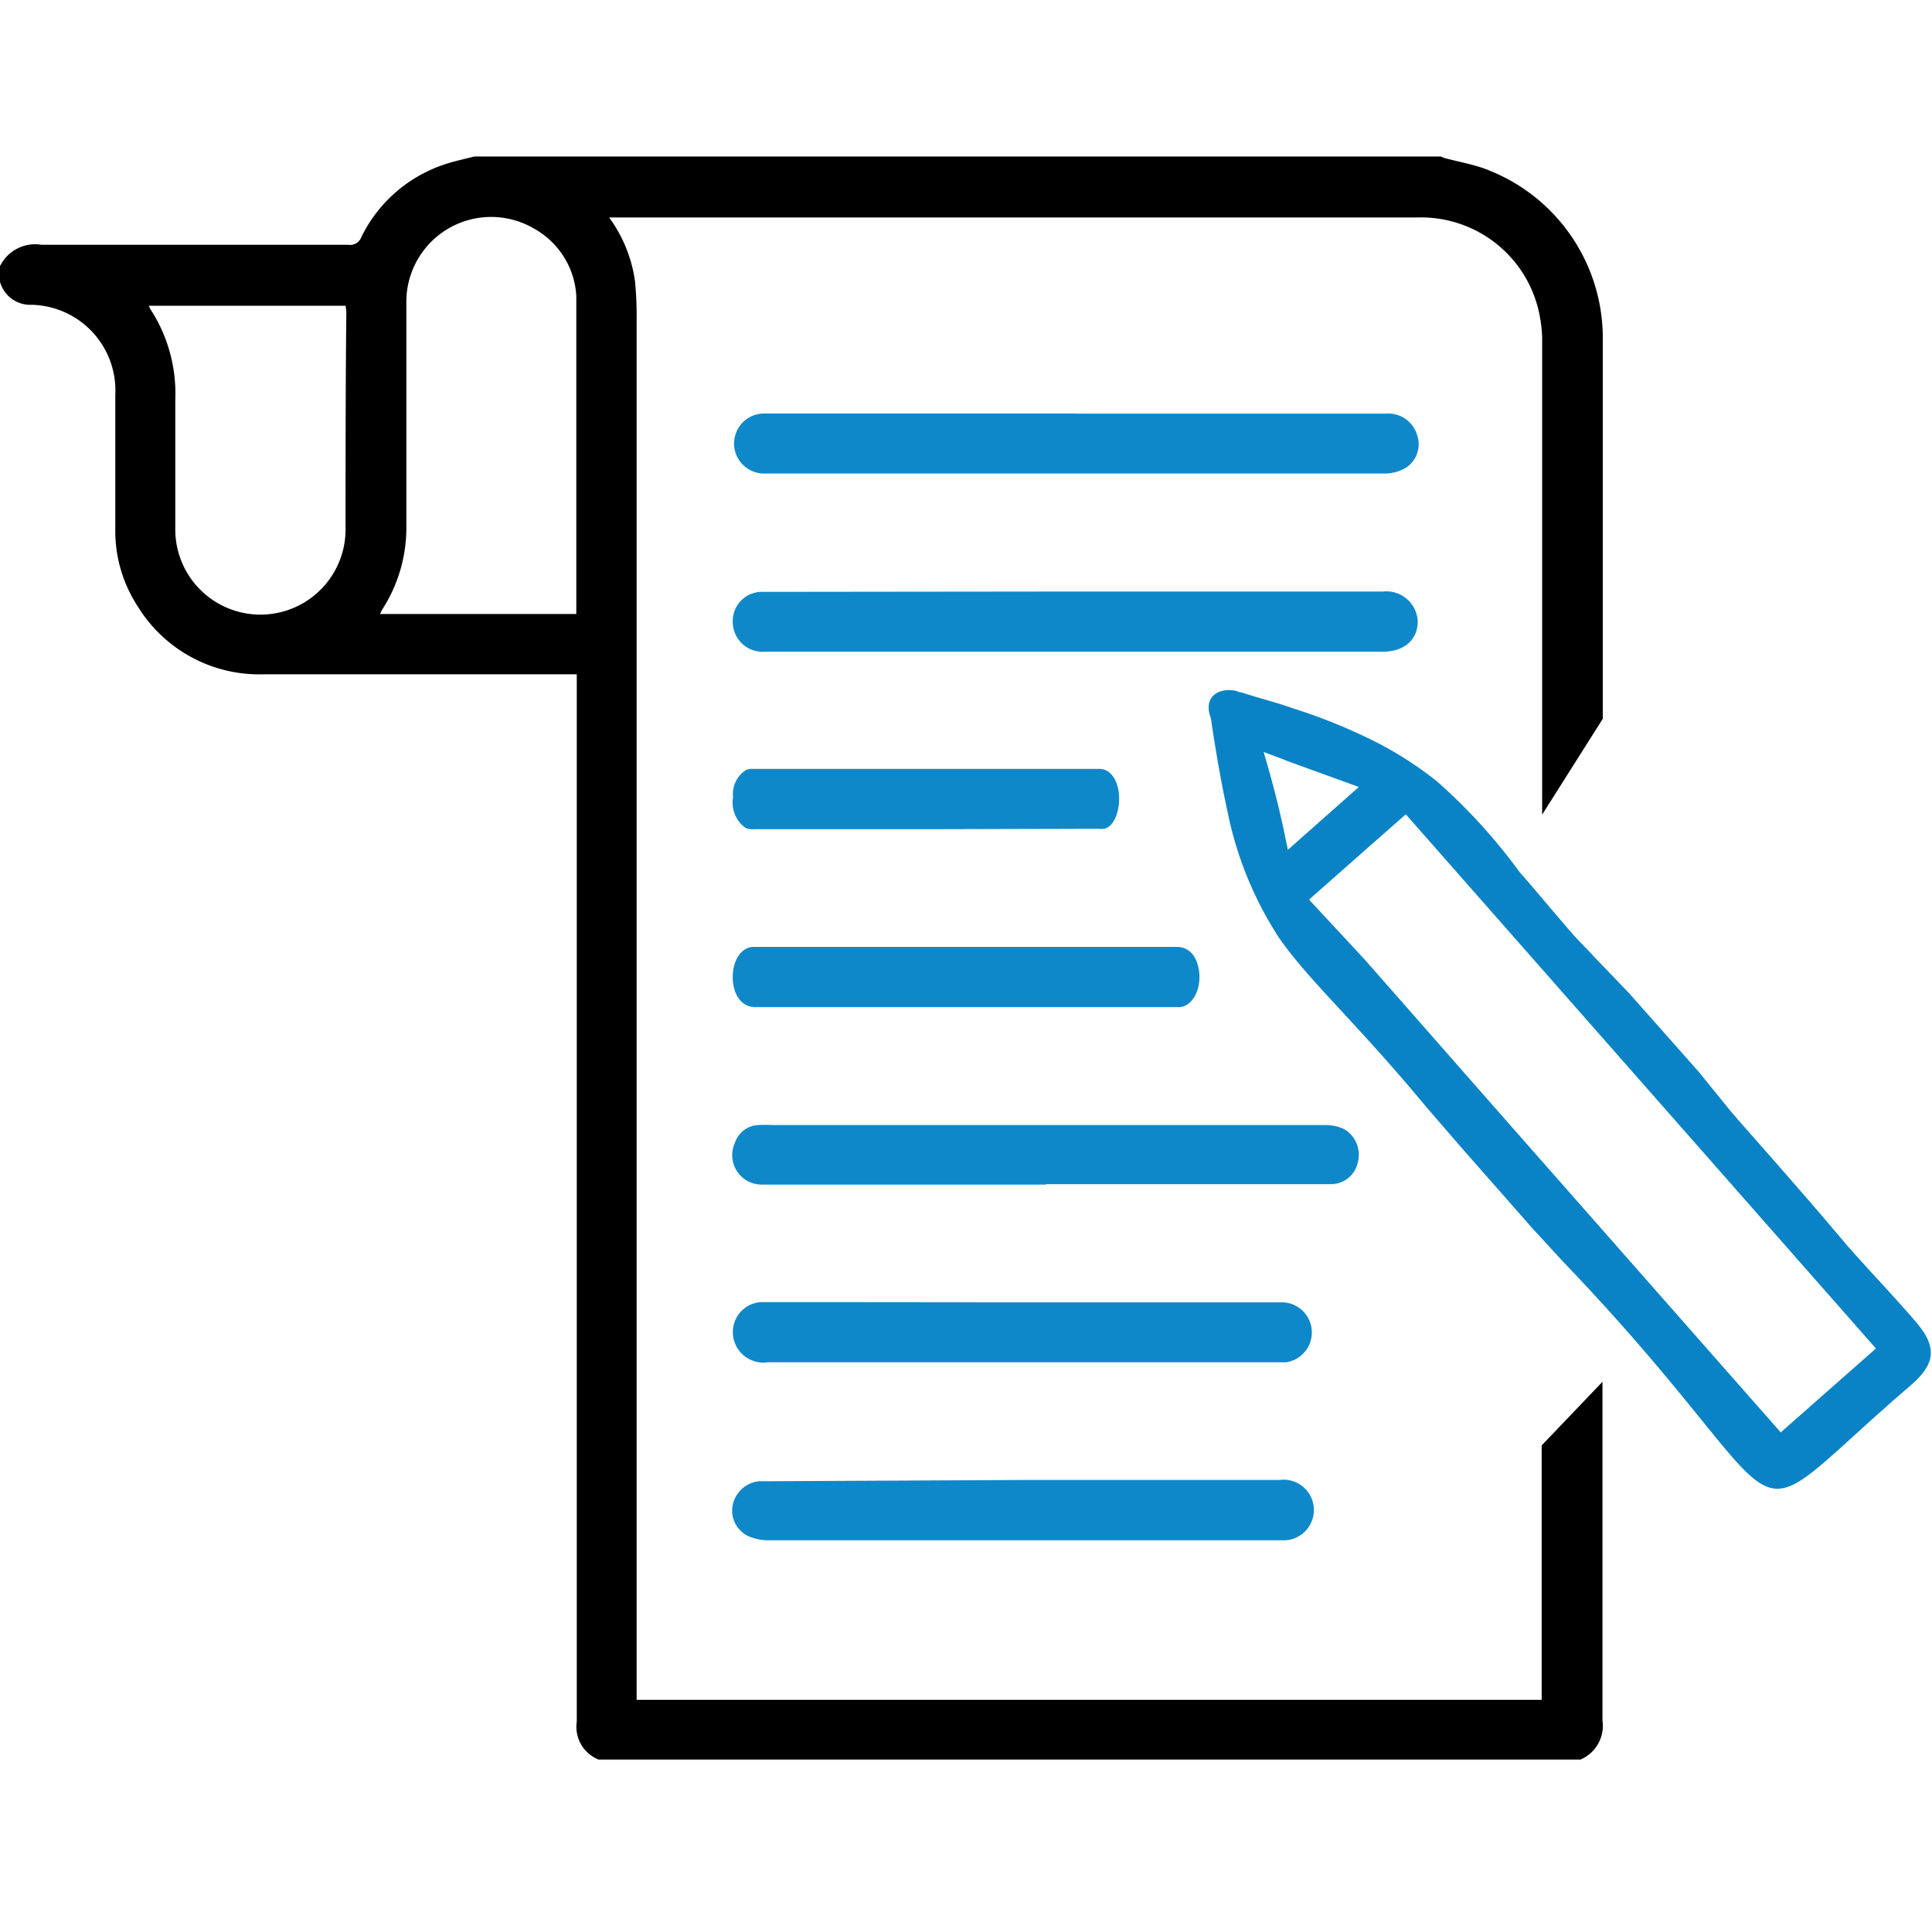
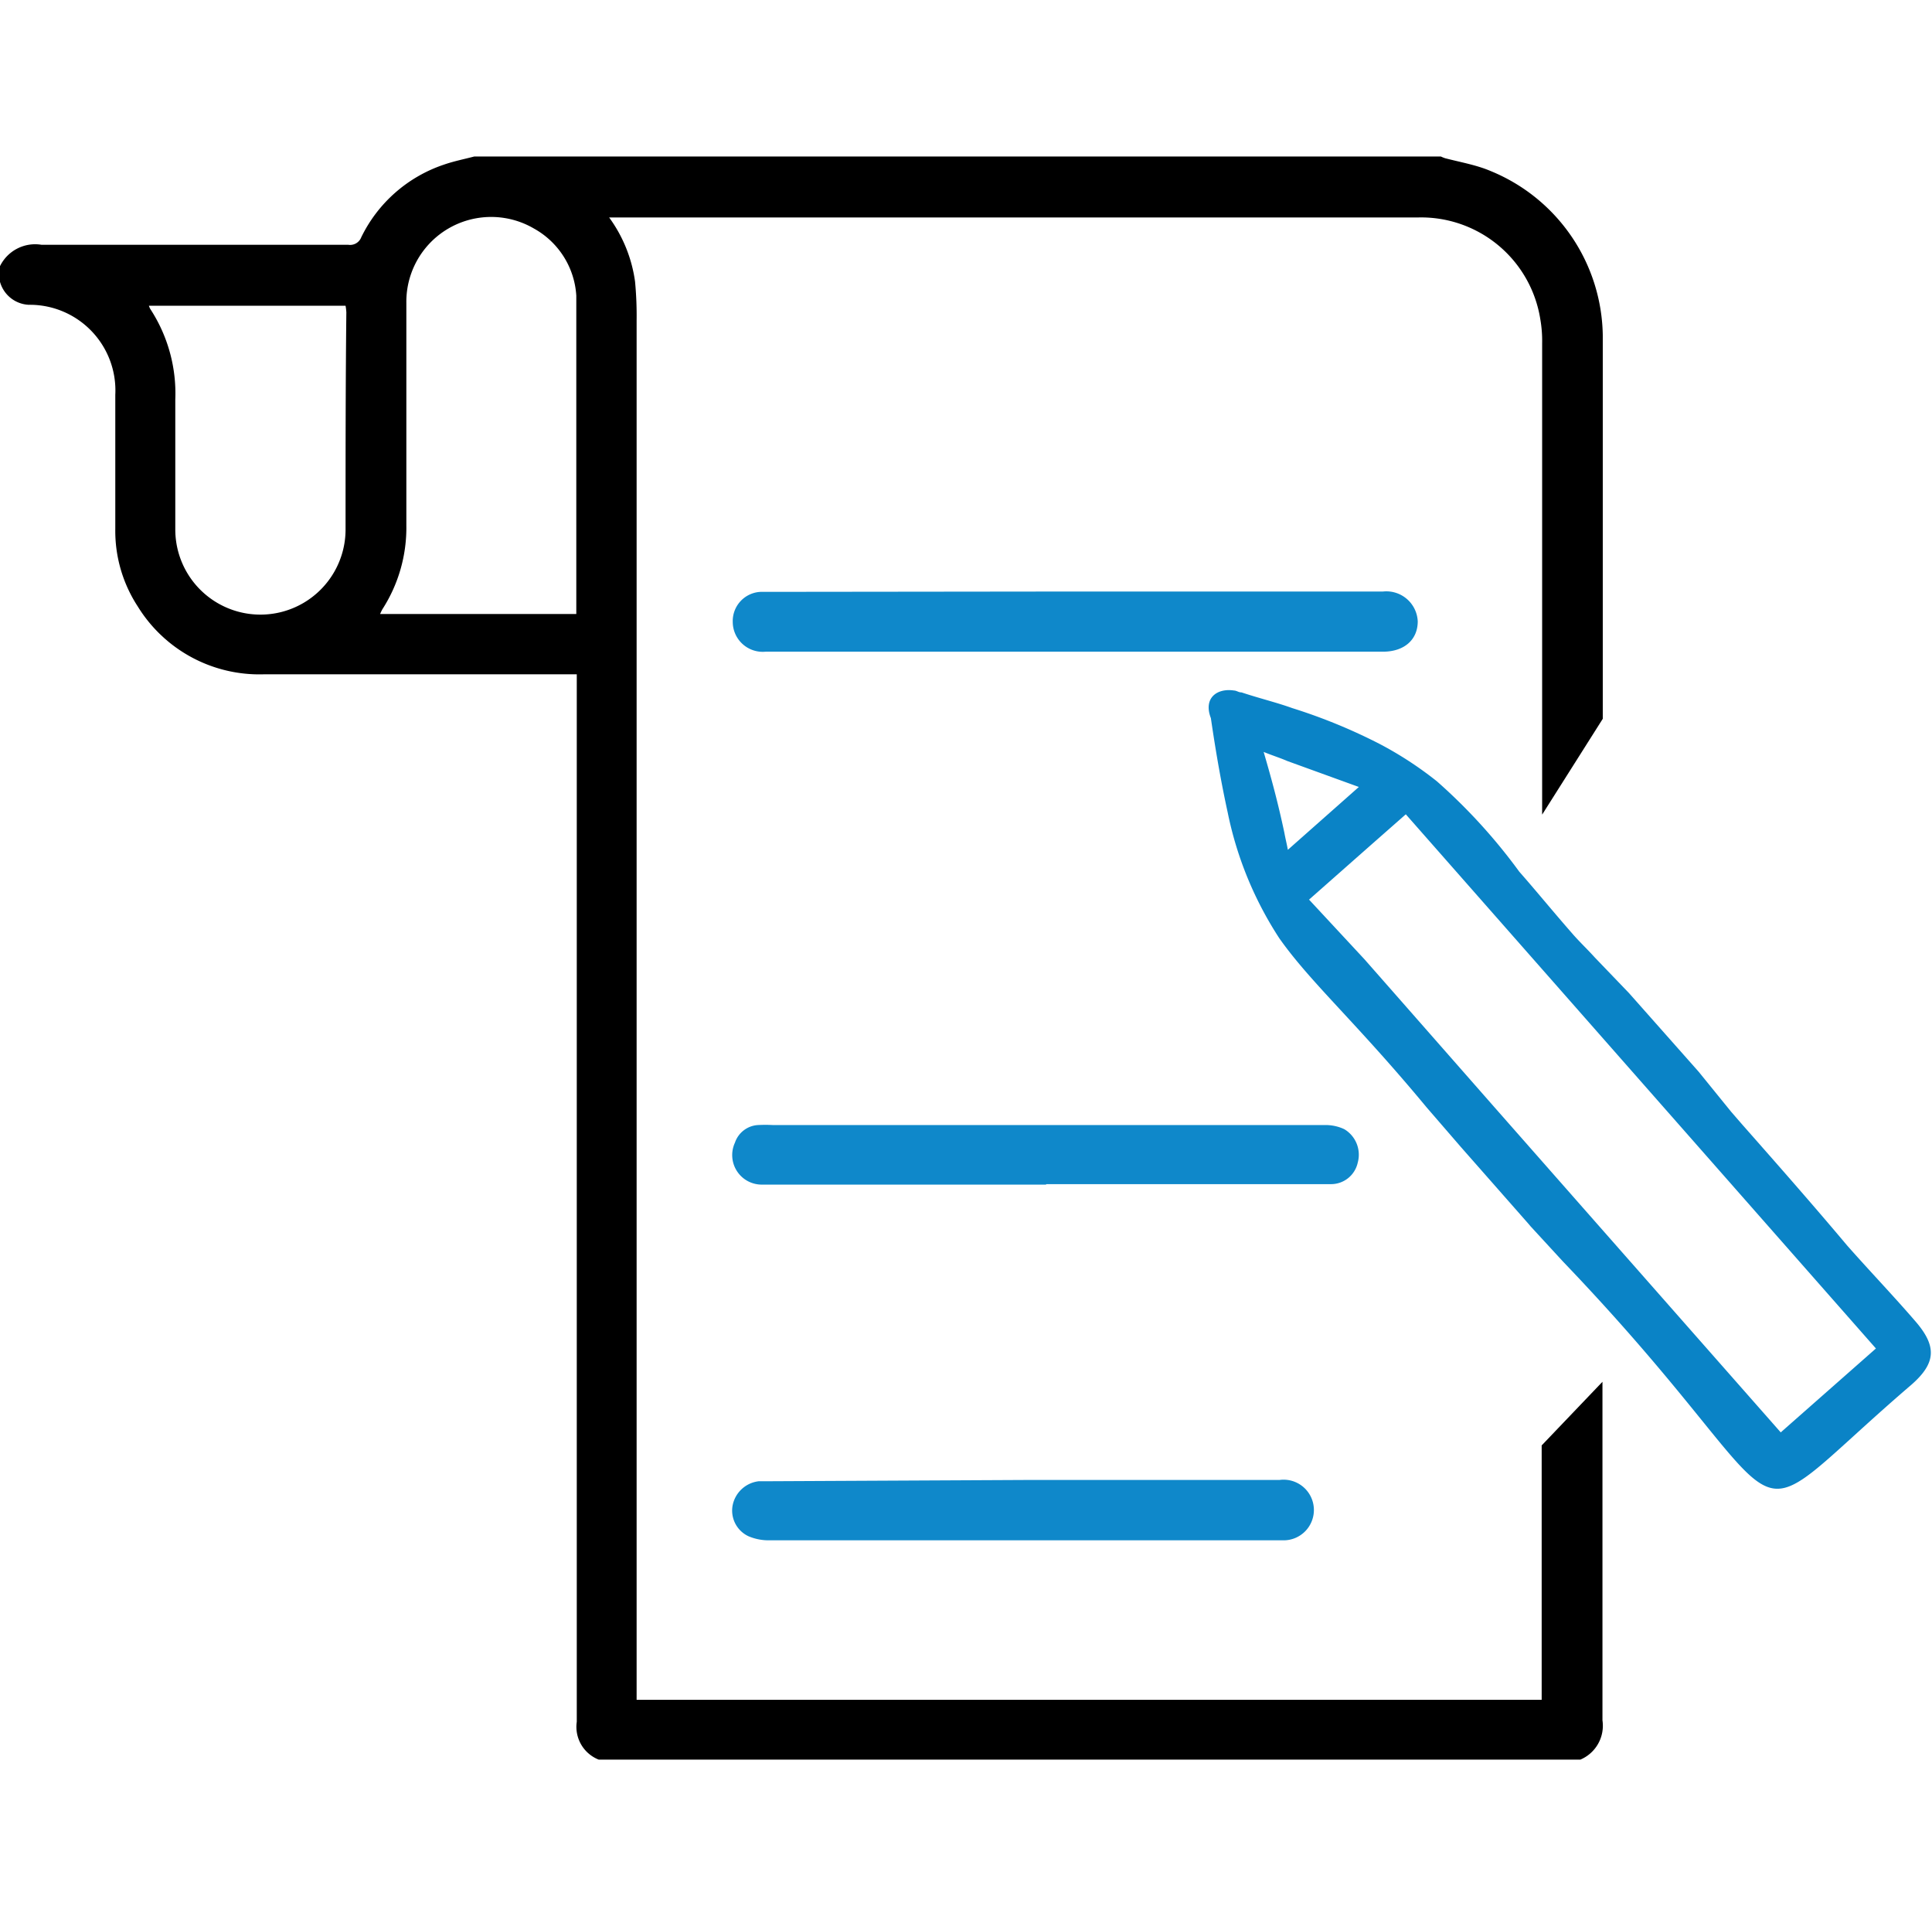
<svg xmlns="http://www.w3.org/2000/svg" id="Layer_1" data-name="Layer 1" viewBox="0 0 123 122">
  <defs>
    <style>.cls-1{fill:#0a83c6;}.cls-2{fill:#0f88ca;}</style>
  </defs>
  <path class="cls-1" d="M77.09,45.71c.34,2.34.7,4.31,1.07,6a23.05,23.05,0,0,0,3.28,8c2,2.84,4.89,5.35,9.39,10.78h0L93,73l4.34,4.93.09.11,2.08,2.26c16.28,17,10.09,18.2,22.2,7.82,1.54-1.36,1.61-2.42.25-4s-2.9-3.19-4.35-4.83c-2.16-2.57-4.42-5.14-6.68-7.7l-.72-.83-2.07-2.55-4.43-5-2.18-2.27c-.46-.51-.91-.93-1.37-1.45-1.35-1.54-2.43-2.87-3.43-4a35.78,35.78,0,0,0-5.25-5.76,23,23,0,0,0-3.63-2.37,35.21,35.21,0,0,0-5.58-2.29c-1-.36-2.09-.62-3.23-1-.2,0-.29-.11-.48-.12C77.5,43.79,76.59,44.41,77.09,45.71Zm6.25,11.55,4-3.53,2.16-1.9,29.93,34-6.06,5.34L102.06,78.33l-6.78-7.7-6.15-7-2.26-2.57Zm-2.89-9.4c.56.23,1,.36,1.51.58l4.55,1.65-4.52,4c-.07-.4-.15-.69-.22-1.08C81.39,51.22,81,49.74,80.45,47.86Z" />
  <path d="M98.15,92v16.19H40.53v-.93q0-43.42,0-86.85a22.93,22.93,0,0,0-.1-2.49,9,9,0,0,0-1.65-4.08H90.33a7.68,7.68,0,0,1,7.73,6.46,8,8,0,0,1,.12,1.55c0,13.33,0,16.66,0,30l3.86-6.1c0-.16,0-.33,0-.49,0-10.64,0-13.27,0-23.91a11.48,11.48,0,0,0-7.13-10.46C94,10.5,93,10.33,92,10.07a2.18,2.18,0,0,1-.27-.11H30.2c-.65.17-1.31.3-1.94.52A9.05,9.05,0,0,0,23,15.1a.76.76,0,0,1-.83.48c-6.51,0-13,0-19.53,0A2.49,2.49,0,0,0,0,16.94v1a2,2,0,0,0,1.83,1.46,5.45,5.45,0,0,1,5.51,5.73q0,4.27,0,8.54a8.79,8.79,0,0,0,1.43,4.93,9.09,9.09,0,0,0,8,4.32c6.39,0,12.77,0,19.16,0h.79v.77q0,32.94,0,65.9A2.24,2.24,0,0,0,38.12,112h62.49a2.34,2.34,0,0,0,1.41-2.5c0-7.19,0-14.37,0-21.55ZM22,33.7a5.42,5.42,0,0,1-10.84,0c0-2.76,0-5.51,0-8.27a9.83,9.83,0,0,0-1.57-5.73.92.92,0,0,1-.11-.24H22a3.41,3.41,0,0,1,.05.42C22,24.47,22,29.09,22,33.7Zm14.69,5.38H24.2a3,3,0,0,1,.15-.31,9.58,9.58,0,0,0,1.52-5.33c0-4.72,0-9.44,0-14.16A5.4,5.4,0,0,1,34,14.55a5.25,5.25,0,0,1,2.69,4.27c0,.22,0,.45,0,.68Z" />
-   <path class="cls-2" d="M68.48,26.33H88.21a1.91,1.91,0,0,1,2,1.33,1.79,1.79,0,0,1-.7,2.11,2.65,2.65,0,0,1-1.32.37c-4.85,0-9.71,0-14.57,0H48.69a1.91,1.91,0,1,1-.09-3.82H68.48Z" />
-   <path class="cls-2" d="M58.93,52.78H48a1.16,1.16,0,0,1-.55-.09,2,2,0,0,1-.78-1.95A1.81,1.81,0,0,1,47.51,49a1.13,1.13,0,0,1,.41-.06H70c.82,0,1.36,1,1.23,2.26-.09.84-.46,1.46-.94,1.55a1.37,1.37,0,0,1-.35,0Z" />
-   <path class="cls-2" d="M61.51,60.27H74.92c.72,0,1.22.5,1.39,1.37.23,1.19-.32,2.35-1.16,2.46a1.61,1.61,0,0,1-.22,0H48.05c-.82,0-1.39-.78-1.4-1.88s.55-1.94,1.32-1.95c1.25,0,2.5,0,3.75,0Z" />
  <path class="cls-2" d="M68.48,37.65c6.52,0,13,0,19.57,0a2,2,0,0,1,2.21,1.9c0,1.16-.85,1.93-2.22,1.93H48.74a1.91,1.91,0,0,1-2.09-1.89,1.86,1.86,0,0,1,1.84-1.92c.68,0,1.36,0,2,0Z" />
  <path class="cls-2" d="M66.6,75.4H48.52a1.88,1.88,0,0,1-1.73-2.67,1.65,1.65,0,0,1,1.44-1.12,9,9,0,0,1,1,0q17.54,0,35.07,0a2.8,2.8,0,0,1,1.28.26A1.89,1.89,0,0,1,86.44,74a1.74,1.74,0,0,1-1.71,1.37H66.6Z" />
  <path class="cls-2" d="M65.16,94.2H81.45a1.93,1.93,0,1,1,.2,3.84H49a3.28,3.28,0,0,1-1.35-.26,1.8,1.8,0,0,1-1-2,1.92,1.92,0,0,1,1.66-1.5c.21,0,.42,0,.62,0Z" />
-   <path class="cls-2" d="M65.09,82.89H81.55a1.92,1.92,0,0,1,.32,3.82h-33a1.94,1.94,0,0,1-2.21-1.83,1.9,1.9,0,0,1,2-2c1.94,0,3.89,0,5.83,0Z" />
</svg>